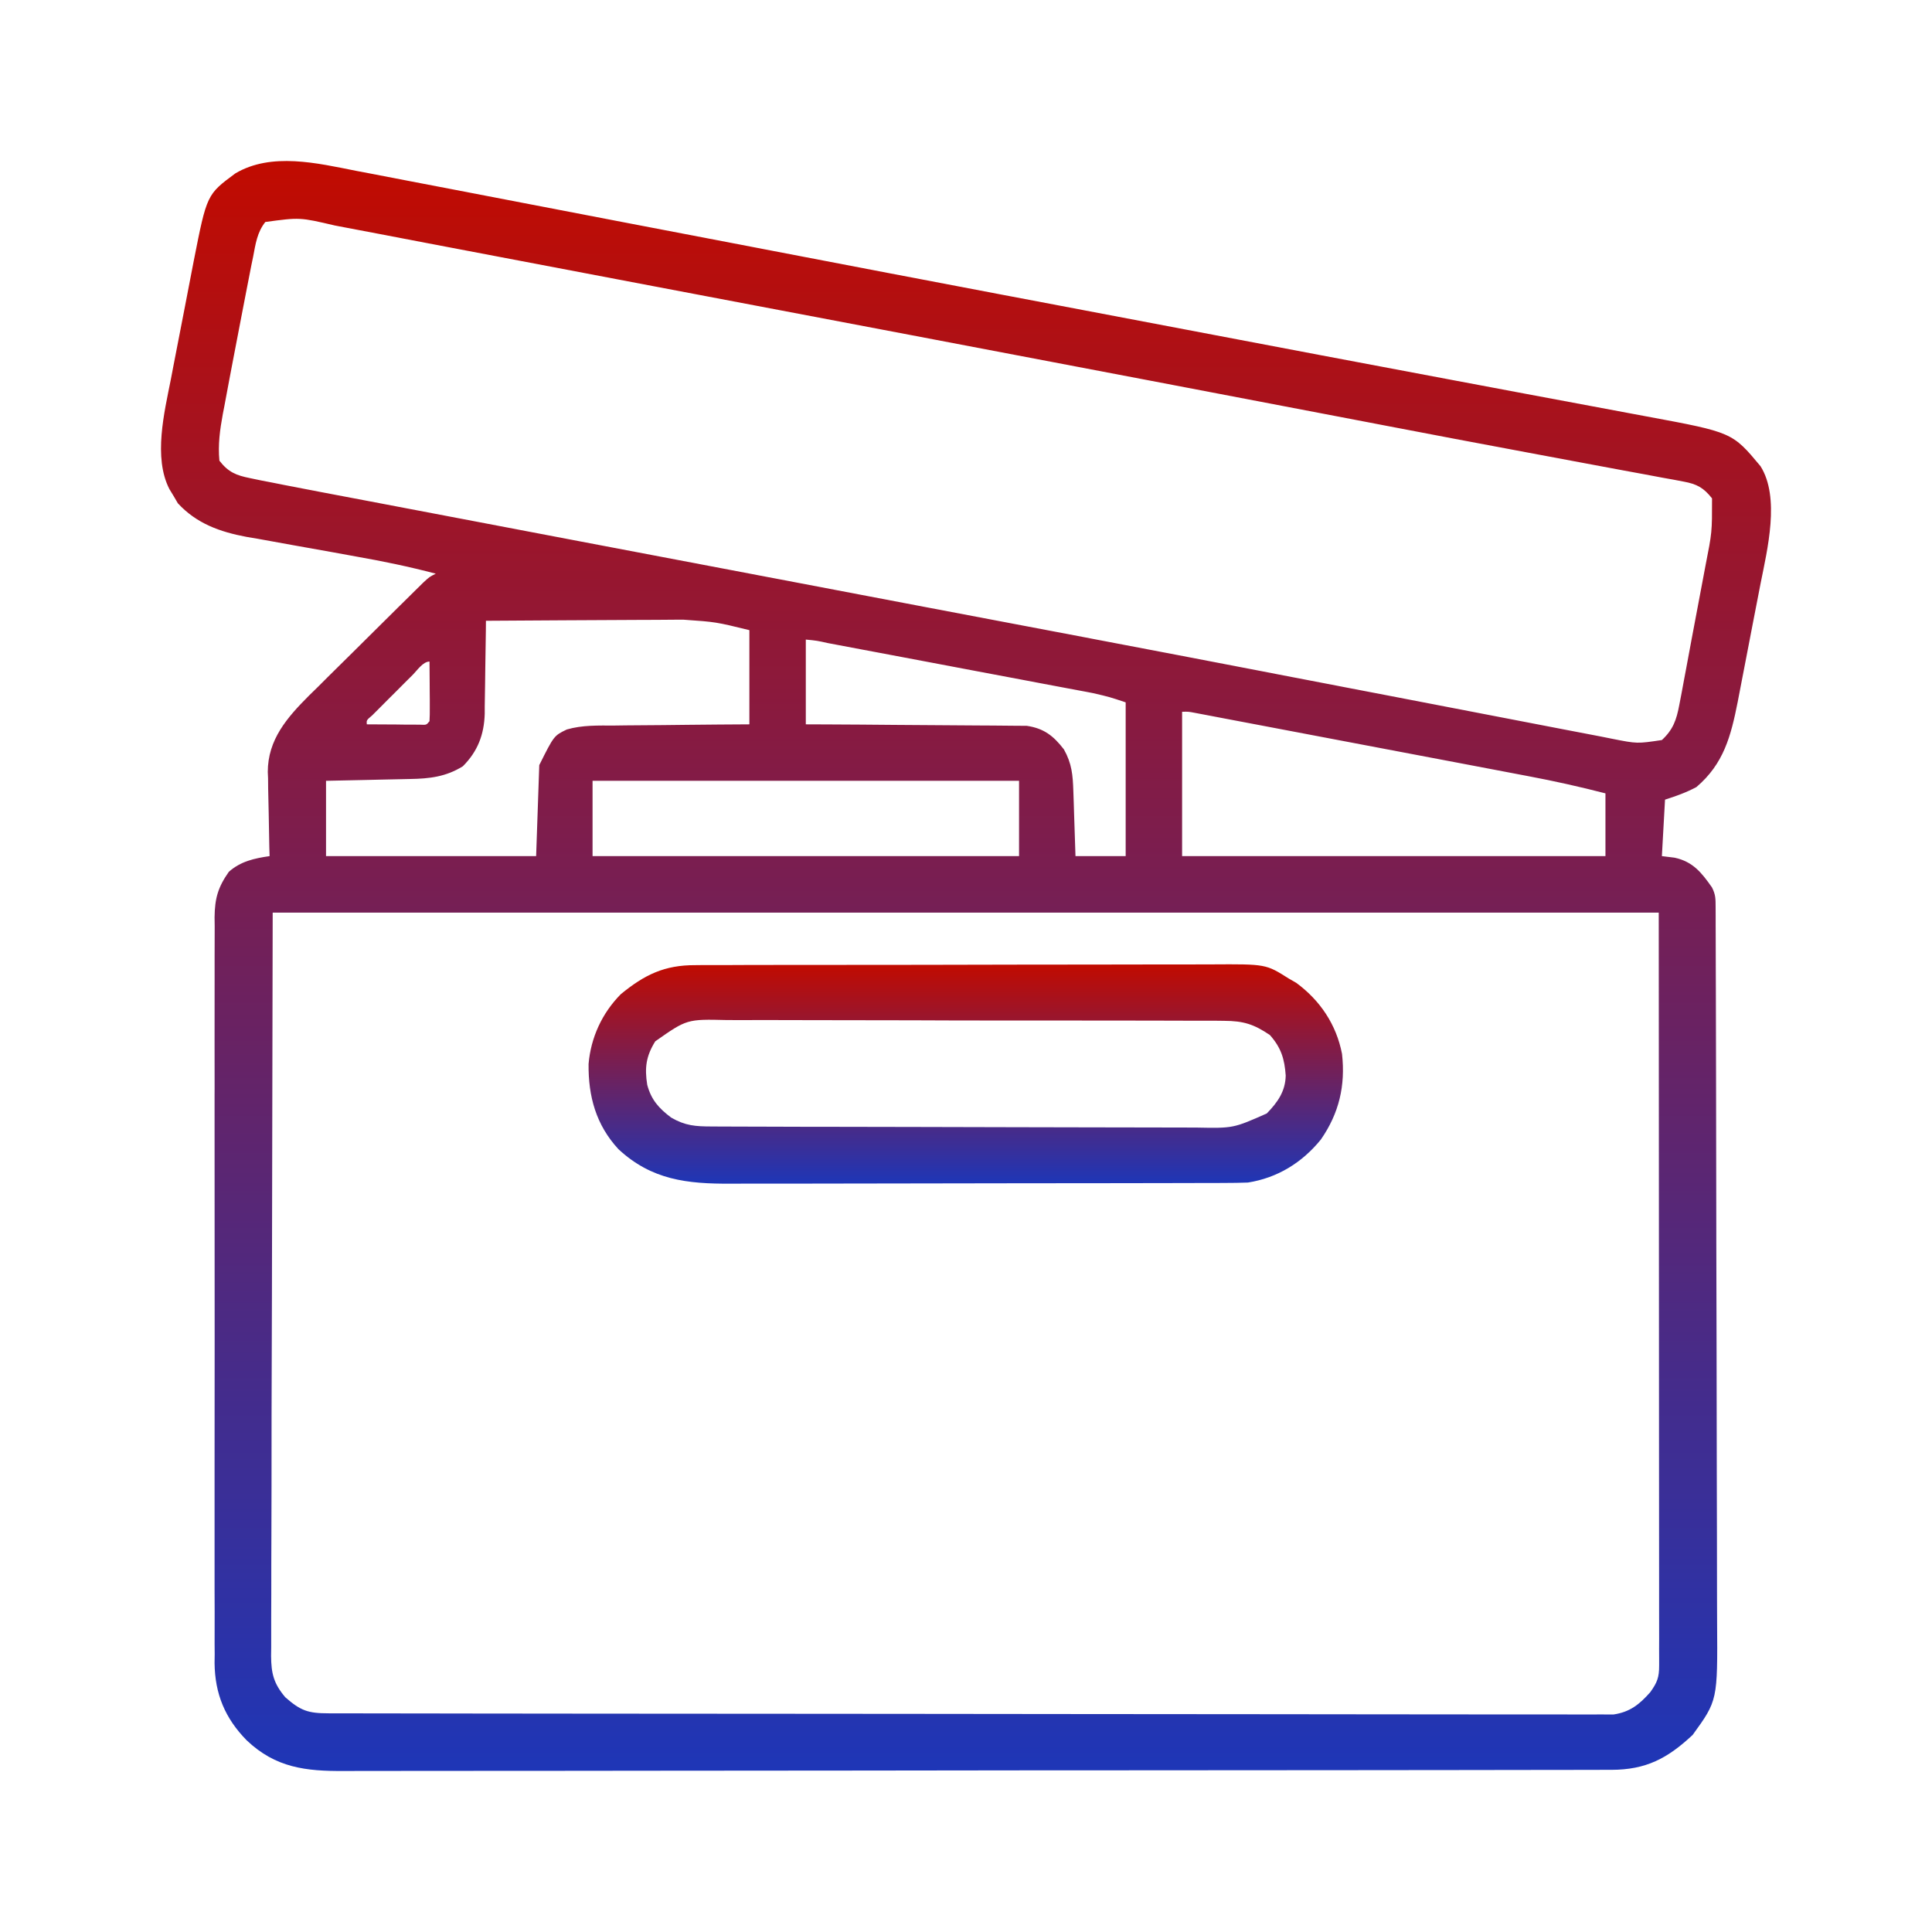
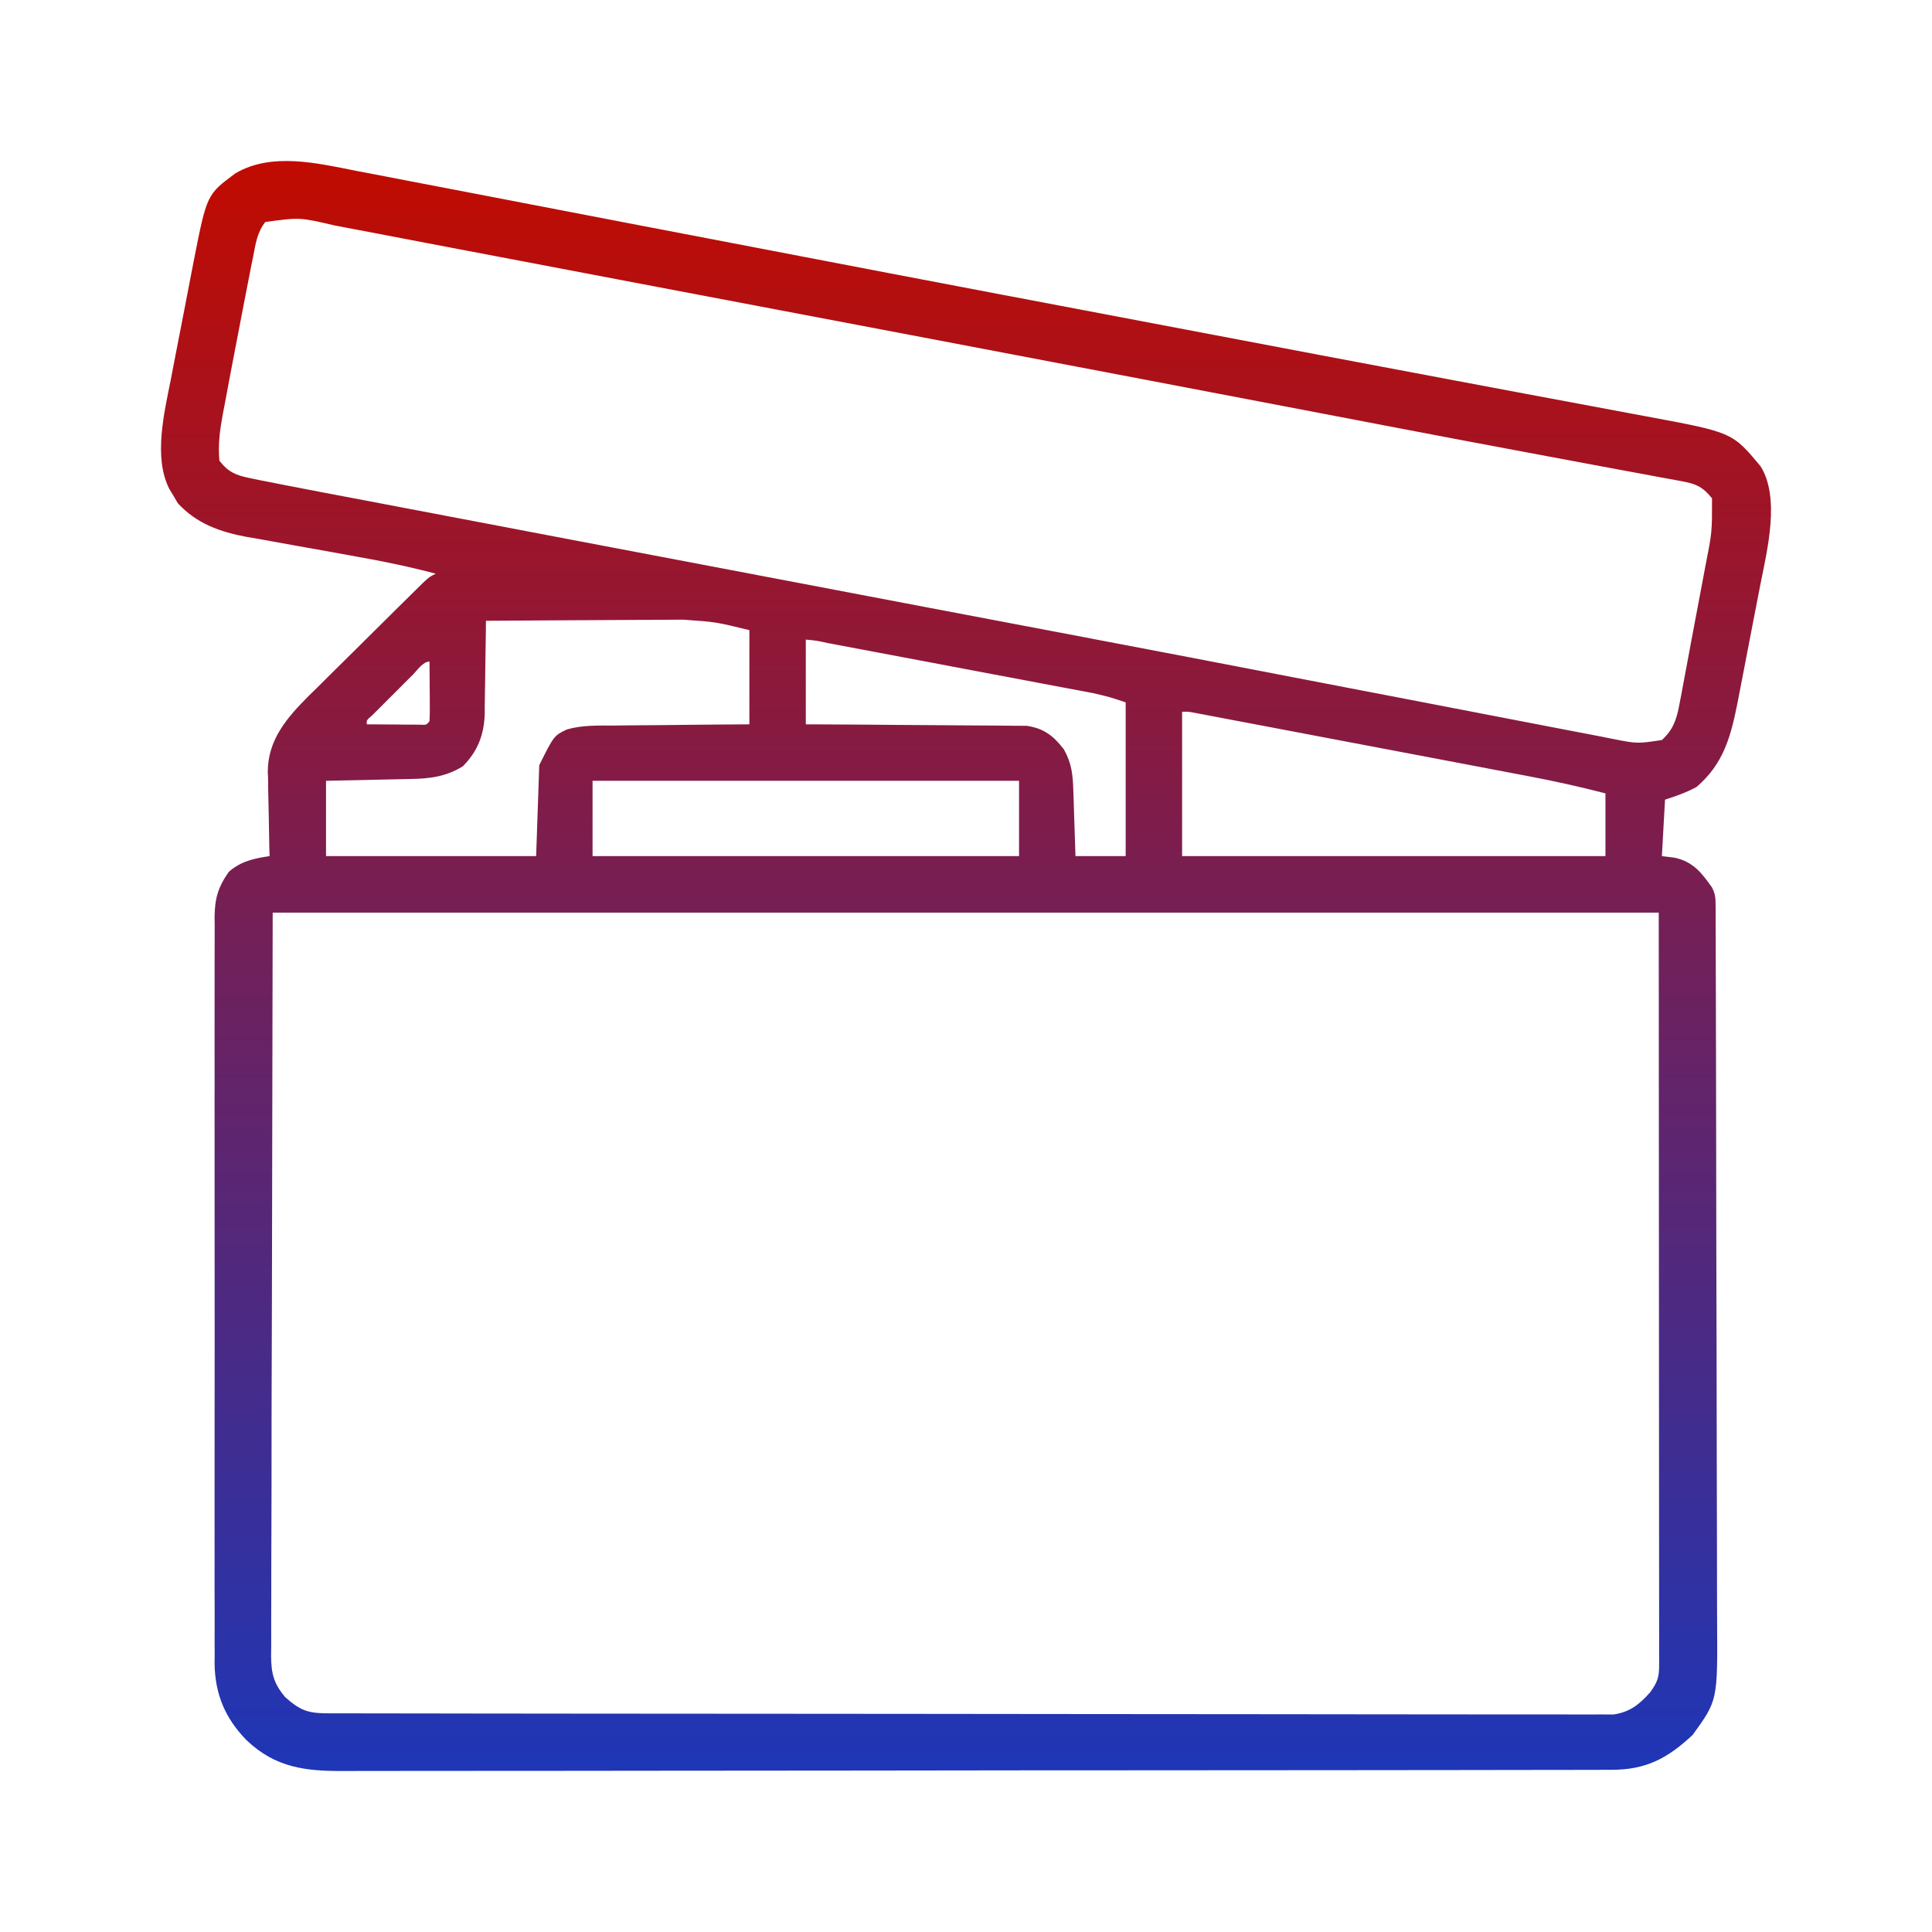
<svg xmlns="http://www.w3.org/2000/svg" width="48" height="48" viewBox="0 0 48 48" fill="none">
  <path d="M8.85 4.245C8.968 4.267 9.086 4.29 9.204 4.312C9.523 4.373 9.843 4.435 10.163 4.497C10.507 4.564 10.852 4.63 11.196 4.695C11.79 4.809 12.384 4.923 12.977 5.038C13.838 5.205 14.7 5.37 15.561 5.535C16.61 5.736 17.659 5.937 18.707 6.138C18.788 6.154 18.869 6.169 18.951 6.185C19.032 6.201 19.113 6.216 19.195 6.232C21.113 6.601 23.031 6.967 24.95 7.332C25.017 7.344 25.083 7.357 25.152 7.37C25.745 7.483 26.339 7.595 26.932 7.708C27.762 7.866 28.593 8.023 29.423 8.181C31.667 8.608 33.91 9.034 36.155 9.455C36.457 9.512 36.758 9.569 37.06 9.625C37.253 9.661 37.445 9.698 37.638 9.734C37.731 9.751 37.824 9.769 37.92 9.787C38.453 9.887 38.986 9.987 39.519 10.086C39.838 10.145 40.157 10.205 40.475 10.265C40.62 10.292 40.764 10.319 40.909 10.346C43.038 10.741 43.038 10.741 43.739 11.582C44.23 12.359 43.908 13.657 43.742 14.492C43.721 14.599 43.701 14.706 43.68 14.812C43.638 15.034 43.595 15.255 43.551 15.476C43.496 15.758 43.441 16.04 43.388 16.322C43.346 16.541 43.303 16.761 43.261 16.98C43.231 17.134 43.202 17.288 43.172 17.442C43.004 18.288 42.826 18.977 42.146 19.555C41.888 19.692 41.647 19.777 41.367 19.867C41.341 20.33 41.315 20.793 41.289 21.27C41.393 21.283 41.498 21.296 41.605 21.309C42.06 21.407 42.277 21.681 42.535 22.05C42.625 22.23 42.623 22.331 42.624 22.531C42.625 22.634 42.625 22.634 42.625 22.738C42.625 22.814 42.625 22.89 42.625 22.968C42.626 23.047 42.626 23.128 42.626 23.21C42.627 23.48 42.628 23.75 42.628 24.02C42.629 24.213 42.63 24.406 42.63 24.598C42.632 25.179 42.633 25.759 42.634 26.339C42.635 26.503 42.635 26.667 42.635 26.831C42.637 27.85 42.639 28.868 42.64 29.887C42.64 30.123 42.64 30.359 42.641 30.595C42.641 30.653 42.641 30.712 42.641 30.773C42.642 31.721 42.644 32.671 42.648 33.62C42.651 34.594 42.653 35.569 42.653 36.544C42.654 37.091 42.654 37.638 42.657 38.185C42.659 38.701 42.66 39.216 42.659 39.731C42.659 39.92 42.66 40.108 42.661 40.297C42.674 42.247 42.674 42.247 42.054 43.103C41.43 43.687 40.896 43.97 40.033 43.971C39.977 43.971 39.921 43.971 39.863 43.971C39.674 43.972 39.485 43.972 39.296 43.972C39.159 43.972 39.022 43.972 38.886 43.973C38.51 43.973 38.133 43.974 37.757 43.974C37.352 43.974 36.946 43.975 36.541 43.976C35.561 43.977 34.582 43.978 33.602 43.979C33.141 43.979 32.68 43.979 32.219 43.98C30.686 43.981 29.153 43.982 27.621 43.983C27.223 43.983 26.825 43.983 26.427 43.983C26.328 43.983 26.229 43.983 26.128 43.983C24.526 43.984 22.924 43.986 21.322 43.989C19.677 43.991 18.033 43.993 16.388 43.993C15.465 43.993 14.541 43.994 13.618 43.996C12.832 43.997 12.045 43.998 11.259 43.997C10.858 43.997 10.457 43.997 10.055 43.998C9.688 44 9.321 44 8.953 43.999C8.82 43.998 8.688 43.999 8.555 44C7.598 44.006 6.847 43.922 6.127 43.236C5.591 42.689 5.34 42.086 5.331 41.319C5.332 41.245 5.333 41.17 5.334 41.094C5.333 40.973 5.333 40.973 5.332 40.849C5.331 40.58 5.332 40.311 5.333 40.042C5.332 39.849 5.332 39.655 5.331 39.462C5.33 38.992 5.33 38.522 5.331 38.052C5.332 37.67 5.332 37.288 5.331 36.906C5.331 36.851 5.331 36.797 5.331 36.74C5.331 36.63 5.331 36.519 5.331 36.408C5.33 35.372 5.331 34.335 5.333 33.299C5.334 32.41 5.334 31.521 5.332 30.633C5.331 29.599 5.33 28.566 5.331 27.533C5.331 27.423 5.331 27.312 5.331 27.202C5.331 27.148 5.332 27.094 5.332 27.038C5.332 26.657 5.331 26.275 5.331 25.893C5.33 25.38 5.33 24.866 5.332 24.353C5.333 24.164 5.332 23.976 5.332 23.787C5.331 23.53 5.332 23.273 5.334 23.015C5.333 22.904 5.333 22.904 5.331 22.789C5.337 22.321 5.414 22.046 5.685 21.66C5.977 21.4 6.318 21.325 6.698 21.27C6.696 21.197 6.694 21.123 6.691 21.047C6.685 20.769 6.68 20.492 6.676 20.214C6.674 20.095 6.672 19.975 6.668 19.856C6.663 19.683 6.661 19.509 6.66 19.336C6.658 19.284 6.656 19.232 6.653 19.178C6.653 18.376 7.133 17.827 7.674 17.285C7.75 17.209 7.827 17.135 7.904 17.06C7.983 16.981 8.063 16.901 8.142 16.822C8.349 16.616 8.557 16.411 8.766 16.206C8.937 16.038 9.107 15.869 9.276 15.7C9.479 15.498 9.682 15.297 9.885 15.096C9.924 15.057 9.963 15.019 10.003 14.98C10.112 14.872 10.221 14.764 10.33 14.657C10.393 14.595 10.455 14.534 10.519 14.471C10.671 14.331 10.671 14.331 10.827 14.253C10.169 14.079 9.51 13.943 8.839 13.825C8.64 13.789 8.441 13.753 8.241 13.716C7.931 13.66 7.621 13.604 7.311 13.55C7.009 13.497 6.707 13.442 6.405 13.386C6.267 13.363 6.267 13.363 6.126 13.339C5.465 13.215 4.883 13.008 4.418 12.503C4.368 12.416 4.368 12.416 4.316 12.328C4.281 12.27 4.246 12.212 4.209 12.152C3.805 11.368 4.083 10.241 4.245 9.424C4.265 9.317 4.286 9.211 4.306 9.104C4.349 8.882 4.392 8.661 4.435 8.44C4.491 8.158 4.545 7.877 4.599 7.595C4.641 7.375 4.683 7.155 4.726 6.936C4.755 6.782 4.785 6.628 4.815 6.475C5.139 4.832 5.139 4.832 5.847 4.308C6.743 3.777 7.885 4.054 8.85 4.245ZM6.592 5.515C6.388 5.771 6.349 6.064 6.289 6.378C6.273 6.453 6.258 6.528 6.242 6.605C6.196 6.836 6.151 7.067 6.107 7.298C6.07 7.489 6.033 7.681 5.996 7.872C5.924 8.245 5.852 8.618 5.781 8.992C5.753 9.143 5.724 9.293 5.695 9.444C5.654 9.66 5.614 9.875 5.574 10.091C5.561 10.155 5.549 10.22 5.536 10.286C5.464 10.679 5.413 11.046 5.451 11.446C5.674 11.732 5.866 11.81 6.216 11.88C6.306 11.899 6.396 11.918 6.489 11.937C6.584 11.955 6.678 11.973 6.775 11.992C6.866 12.01 6.957 12.028 7.05 12.047C7.347 12.106 7.645 12.163 7.942 12.219C8.056 12.241 8.17 12.262 8.284 12.284C8.593 12.343 8.903 12.402 9.212 12.46C9.543 12.523 9.873 12.586 10.204 12.649C10.771 12.758 11.339 12.865 11.906 12.973C12.727 13.129 13.547 13.285 14.368 13.442C15.79 13.712 17.213 13.983 18.635 14.253C18.776 14.28 18.918 14.307 19.059 14.334C19.128 14.347 19.197 14.36 19.267 14.373C19.918 14.497 20.569 14.621 21.22 14.745C21.272 14.755 21.324 14.765 21.377 14.775C21.92 14.878 22.463 14.981 23.006 15.085C23.838 15.243 24.671 15.401 25.503 15.559C25.966 15.647 26.43 15.735 26.894 15.823C26.986 15.841 27.079 15.858 27.174 15.877C28.58 16.144 29.985 16.413 31.39 16.684C31.456 16.697 31.522 16.71 31.59 16.723C31.657 16.736 31.723 16.749 31.791 16.762C32.26 16.852 32.728 16.942 33.197 17.032C33.263 17.045 33.329 17.058 33.397 17.071C33.729 17.134 34.06 17.198 34.392 17.262C35.108 17.399 35.824 17.537 36.54 17.676C37.027 17.771 37.515 17.864 38.002 17.958C38.285 18.012 38.569 18.067 38.852 18.122C39.161 18.182 39.471 18.241 39.78 18.3C39.916 18.327 39.916 18.327 40.054 18.355C40.675 18.478 40.675 18.478 41.289 18.386C41.57 18.125 41.652 17.883 41.722 17.512C41.75 17.367 41.75 17.367 41.778 17.221C41.797 17.116 41.816 17.012 41.836 16.908C41.856 16.8 41.877 16.692 41.897 16.584C41.94 16.358 41.982 16.132 42.023 15.906C42.076 15.618 42.131 15.33 42.186 15.042C42.228 14.819 42.27 14.597 42.312 14.374C42.332 14.268 42.352 14.162 42.372 14.055C42.536 13.224 42.536 13.224 42.535 12.382C42.325 12.116 42.158 12.026 41.828 11.965C41.747 11.95 41.666 11.934 41.582 11.918C41.492 11.902 41.401 11.886 41.308 11.869C41.157 11.841 41.007 11.812 40.856 11.784C40.689 11.753 40.522 11.722 40.355 11.692C39.985 11.624 39.616 11.555 39.246 11.485C38.824 11.406 38.402 11.327 37.98 11.248C36.76 11.021 35.54 10.789 34.32 10.555C34.222 10.536 34.125 10.518 34.024 10.498C33.616 10.42 33.208 10.342 32.8 10.264C31.598 10.034 30.396 9.804 29.195 9.575C29.138 9.564 29.081 9.553 29.023 9.542C24.776 8.732 20.529 7.925 16.281 7.119C14.955 6.867 13.629 6.615 12.303 6.362C11.741 6.255 11.179 6.148 10.617 6.041C10.203 5.962 9.788 5.883 9.374 5.803C9.13 5.757 8.886 5.711 8.642 5.664C8.534 5.644 8.425 5.623 8.317 5.602C7.45 5.399 7.45 5.399 6.592 5.515ZM12.073 15.423C12.072 15.504 12.072 15.586 12.071 15.67C12.068 15.976 12.063 16.282 12.057 16.588C12.055 16.72 12.053 16.851 12.052 16.983C12.05 17.174 12.047 17.364 12.043 17.555C12.043 17.642 12.043 17.642 12.043 17.731C12.028 18.25 11.869 18.668 11.499 19.038C11.077 19.3 10.671 19.346 10.185 19.354C10.125 19.355 10.065 19.357 10.003 19.358C9.813 19.363 9.624 19.366 9.434 19.37C9.305 19.373 9.176 19.376 9.046 19.379C8.731 19.387 8.415 19.393 8.1 19.399C8.1 20.017 8.1 20.634 8.1 21.27C9.822 21.27 11.545 21.27 13.32 21.27C13.345 20.524 13.371 19.778 13.398 19.009C13.763 18.278 13.763 18.278 14.082 18.124C14.466 18.012 14.865 18.026 15.262 18.026C15.358 18.025 15.454 18.023 15.553 18.022C15.859 18.018 16.165 18.017 16.47 18.015C16.678 18.013 16.886 18.011 17.093 18.008C17.601 18.002 18.109 17.999 18.618 17.996C18.618 17.224 18.618 16.452 18.618 15.656C17.786 15.452 17.786 15.452 16.982 15.396C16.928 15.396 16.874 15.396 16.818 15.396C16.644 15.396 16.47 15.398 16.296 15.4C16.173 15.4 16.051 15.4 15.928 15.401C15.609 15.402 15.29 15.404 14.971 15.406C14.644 15.409 14.317 15.41 13.99 15.411C13.351 15.414 12.712 15.418 12.073 15.423ZM20.02 15.89C20.02 16.585 20.02 17.28 20.02 17.996C20.192 17.996 20.364 17.997 20.542 17.998C21.111 18 21.681 18.005 22.251 18.01C22.596 18.013 22.941 18.016 23.287 18.017C23.62 18.018 23.953 18.021 24.287 18.024C24.414 18.026 24.541 18.026 24.668 18.026C24.846 18.026 25.025 18.029 25.203 18.031C25.304 18.032 25.406 18.032 25.51 18.033C25.937 18.096 26.173 18.282 26.433 18.619C26.63 18.971 26.654 19.255 26.667 19.656C26.67 19.75 26.673 19.844 26.677 19.941C26.68 20.039 26.683 20.137 26.686 20.237C26.689 20.336 26.693 20.435 26.696 20.537C26.704 20.782 26.712 21.026 26.72 21.27C27.131 21.27 27.543 21.27 27.967 21.27C27.967 20.01 27.967 18.749 27.967 17.45C27.566 17.316 27.566 17.316 27.163 17.222C27.1 17.21 27.037 17.198 26.972 17.185C26.905 17.173 26.837 17.16 26.768 17.147C26.696 17.134 26.624 17.12 26.549 17.106C26.312 17.061 26.075 17.016 25.837 16.972C25.672 16.941 25.507 16.909 25.342 16.878C24.997 16.813 24.651 16.747 24.306 16.683C23.862 16.599 23.419 16.515 22.975 16.431C22.553 16.351 22.13 16.272 21.708 16.192C21.627 16.177 21.546 16.161 21.462 16.146C21.235 16.103 21.007 16.06 20.779 16.017C20.71 16.004 20.642 15.991 20.572 15.978C20.298 15.917 20.298 15.917 20.02 15.89ZM10.262 16.758C10.195 16.824 10.129 16.89 10.06 16.959C9.99 17.029 9.92 17.1 9.848 17.172C9.778 17.242 9.707 17.312 9.635 17.384C9.569 17.451 9.502 17.517 9.434 17.586C9.342 17.678 9.342 17.678 9.247 17.773C9.104 17.894 9.104 17.894 9.113 17.996C9.358 17.998 9.603 17.999 9.848 18C9.918 18.001 9.988 18.002 10.06 18.003C10.16 18.003 10.16 18.003 10.262 18.003C10.323 18.004 10.385 18.004 10.448 18.005C10.594 18.012 10.594 18.012 10.671 17.918C10.678 17.807 10.679 17.697 10.678 17.586C10.678 17.486 10.678 17.486 10.678 17.384C10.677 17.314 10.676 17.244 10.676 17.172C10.675 17.102 10.675 17.032 10.675 16.959C10.674 16.785 10.672 16.61 10.671 16.436C10.51 16.436 10.365 16.654 10.262 16.758ZM29.369 17.684C29.369 18.867 29.369 20.051 29.369 21.27C32.84 21.27 36.311 21.27 39.887 21.27C39.887 20.756 39.887 20.241 39.887 19.711C39.255 19.548 38.624 19.407 37.983 19.286C37.845 19.26 37.845 19.26 37.704 19.233C37.456 19.186 37.207 19.138 36.959 19.091C36.697 19.042 36.436 18.992 36.175 18.942C35.737 18.859 35.3 18.776 34.862 18.693C34.356 18.598 33.85 18.501 33.344 18.405C32.856 18.312 32.368 18.22 31.88 18.127C31.673 18.088 31.466 18.048 31.259 18.009C30.97 17.954 30.681 17.899 30.393 17.845C30.307 17.828 30.221 17.812 30.132 17.795C30.054 17.78 29.976 17.765 29.895 17.75C29.827 17.737 29.759 17.724 29.689 17.711C29.527 17.68 29.527 17.68 29.369 17.684ZM14.722 19.399C14.722 20.017 14.722 20.634 14.722 21.27C18.219 21.27 21.715 21.27 25.318 21.27C25.318 20.653 25.318 20.035 25.318 19.399C21.821 19.399 18.325 19.399 14.722 19.399ZM6.775 22.674C6.769 25.803 6.763 28.933 6.756 32.157C6.753 33.146 6.75 34.135 6.747 35.154C6.746 36.039 6.746 36.039 6.746 36.924C6.745 37.319 6.744 37.713 6.743 38.108C6.74 38.611 6.74 39.114 6.74 39.618C6.74 39.803 6.74 39.987 6.738 40.172C6.737 40.422 6.737 40.671 6.738 40.921C6.737 40.993 6.736 41.066 6.735 41.141C6.739 41.574 6.797 41.824 7.087 42.167C7.468 42.503 7.656 42.567 8.161 42.567C8.217 42.568 8.272 42.568 8.329 42.568C8.516 42.568 8.703 42.568 8.89 42.568C9.025 42.569 9.16 42.569 9.295 42.569C9.666 42.57 10.038 42.57 10.41 42.57C10.81 42.571 11.211 42.572 11.611 42.572C12.579 42.574 13.547 42.575 14.515 42.575C14.97 42.575 15.425 42.576 15.881 42.576C17.394 42.578 18.907 42.579 20.42 42.579C20.813 42.58 21.206 42.58 21.599 42.58C21.696 42.58 21.794 42.58 21.895 42.58C23.477 42.581 25.06 42.583 26.642 42.585C28.266 42.588 29.89 42.589 31.513 42.589C32.425 42.59 33.337 42.59 34.249 42.592C35.026 42.594 35.803 42.594 36.579 42.594C36.976 42.593 37.372 42.593 37.769 42.595C38.131 42.596 38.494 42.596 38.857 42.595C38.988 42.595 39.12 42.595 39.251 42.596C39.429 42.597 39.608 42.597 39.786 42.595C39.885 42.596 39.984 42.596 40.086 42.596C40.495 42.536 40.733 42.345 41.002 42.04C41.174 41.798 41.221 41.675 41.221 41.383C41.221 41.316 41.221 41.25 41.221 41.181C41.221 41.107 41.221 41.034 41.22 40.958C41.221 40.88 41.221 40.803 41.221 40.723C41.221 40.46 41.22 40.198 41.22 39.935C41.22 39.745 41.22 39.554 41.22 39.364C41.22 38.904 41.22 38.444 41.219 37.984C41.218 37.453 41.218 36.921 41.218 36.389C41.218 34.985 41.217 33.581 41.216 32.177C41.214 29.041 41.213 25.905 41.211 22.674C29.847 22.674 18.484 22.674 6.775 22.674Z" fill="url(#paint0_linear_5086_844)" />
-   <path d="M17.277 23.979C17.337 23.978 17.397 23.978 17.458 23.977C17.658 23.977 17.857 23.977 18.056 23.977C18.2 23.976 18.343 23.976 18.486 23.975C18.875 23.974 19.263 23.973 19.652 23.973C19.895 23.973 20.138 23.973 20.381 23.973C21.229 23.971 22.076 23.97 22.924 23.971C23.714 23.971 24.504 23.969 25.293 23.966C25.972 23.965 26.651 23.964 27.329 23.964C27.734 23.964 28.139 23.963 28.544 23.962C28.925 23.96 29.306 23.96 29.687 23.961C29.827 23.961 29.966 23.961 30.106 23.96C31.451 23.952 31.451 23.952 32.018 24.311C32.08 24.347 32.142 24.383 32.206 24.419C32.798 24.855 33.202 25.456 33.342 26.183C33.43 26.972 33.27 27.658 32.816 28.312C32.349 28.887 31.738 29.264 31.005 29.38C30.814 29.387 30.622 29.39 30.431 29.39C30.374 29.391 30.317 29.391 30.258 29.391C30.067 29.392 29.877 29.392 29.686 29.392C29.549 29.392 29.412 29.393 29.275 29.393C28.903 29.394 28.531 29.395 28.159 29.395C27.927 29.395 27.694 29.396 27.462 29.396C26.734 29.397 26.006 29.398 25.278 29.398C24.439 29.398 23.599 29.4 22.76 29.402C22.11 29.404 21.461 29.404 20.812 29.405C20.424 29.405 20.037 29.405 19.649 29.407C19.284 29.408 18.919 29.408 18.555 29.407C18.421 29.407 18.288 29.408 18.154 29.408C17.073 29.414 16.188 29.316 15.365 28.551C14.808 27.949 14.614 27.238 14.623 26.434C14.679 25.777 14.959 25.17 15.423 24.701C16.01 24.218 16.509 23.975 17.277 23.979ZM16.28 25.871C16.05 26.24 16.013 26.531 16.08 26.951C16.18 27.327 16.371 27.537 16.675 27.766C17.028 27.97 17.279 27.986 17.682 27.987C17.765 27.988 17.765 27.988 17.851 27.988C18.038 27.989 18.225 27.989 18.413 27.99C18.547 27.99 18.681 27.991 18.815 27.991C19.256 27.993 19.697 27.994 20.138 27.995C20.29 27.995 20.441 27.995 20.593 27.995C21.306 27.997 22.02 27.998 22.733 27.999C23.556 28 24.379 28.002 25.202 28.005C25.838 28.007 26.475 28.008 27.111 28.009C27.491 28.009 27.871 28.009 28.251 28.011C28.609 28.013 28.966 28.014 29.324 28.013C29.455 28.013 29.586 28.013 29.717 28.014C30.641 28.032 30.641 28.032 31.472 27.664C31.741 27.388 31.936 27.115 31.943 26.72C31.914 26.309 31.83 26.031 31.55 25.715C31.153 25.447 30.898 25.364 30.408 25.362C30.351 25.362 30.293 25.361 30.234 25.36C30.042 25.359 29.85 25.359 29.659 25.36C29.52 25.359 29.383 25.359 29.244 25.358C28.871 25.356 28.497 25.355 28.123 25.356C27.81 25.356 27.498 25.355 27.185 25.355C26.448 25.353 25.711 25.353 24.973 25.354C24.213 25.355 23.453 25.353 22.693 25.349C22.04 25.347 21.387 25.346 20.734 25.346C20.344 25.346 19.954 25.346 19.564 25.344C19.198 25.342 18.831 25.342 18.465 25.344C18.33 25.345 18.196 25.344 18.062 25.343C17.067 25.319 17.067 25.319 16.28 25.871Z" fill="url(#paint1_linear_5086_844)" />
  <defs>
    <linearGradient id="paint0_linear_5086_844" x1="24" y1="4" x2="24" y2="44" gradientUnits="userSpaceOnUse">
      <stop stop-color="#C10B00" />
      <stop offset="1" stop-color="#1E36B7" />
    </linearGradient>
    <linearGradient id="paint1_linear_5086_844" x1="23.994" y1="23.958" x2="23.994" y2="29.409" gradientUnits="userSpaceOnUse">
      <stop stop-color="#C10B00" />
      <stop offset="1" stop-color="#1E36B7" />
    </linearGradient>
  </defs>
</svg>